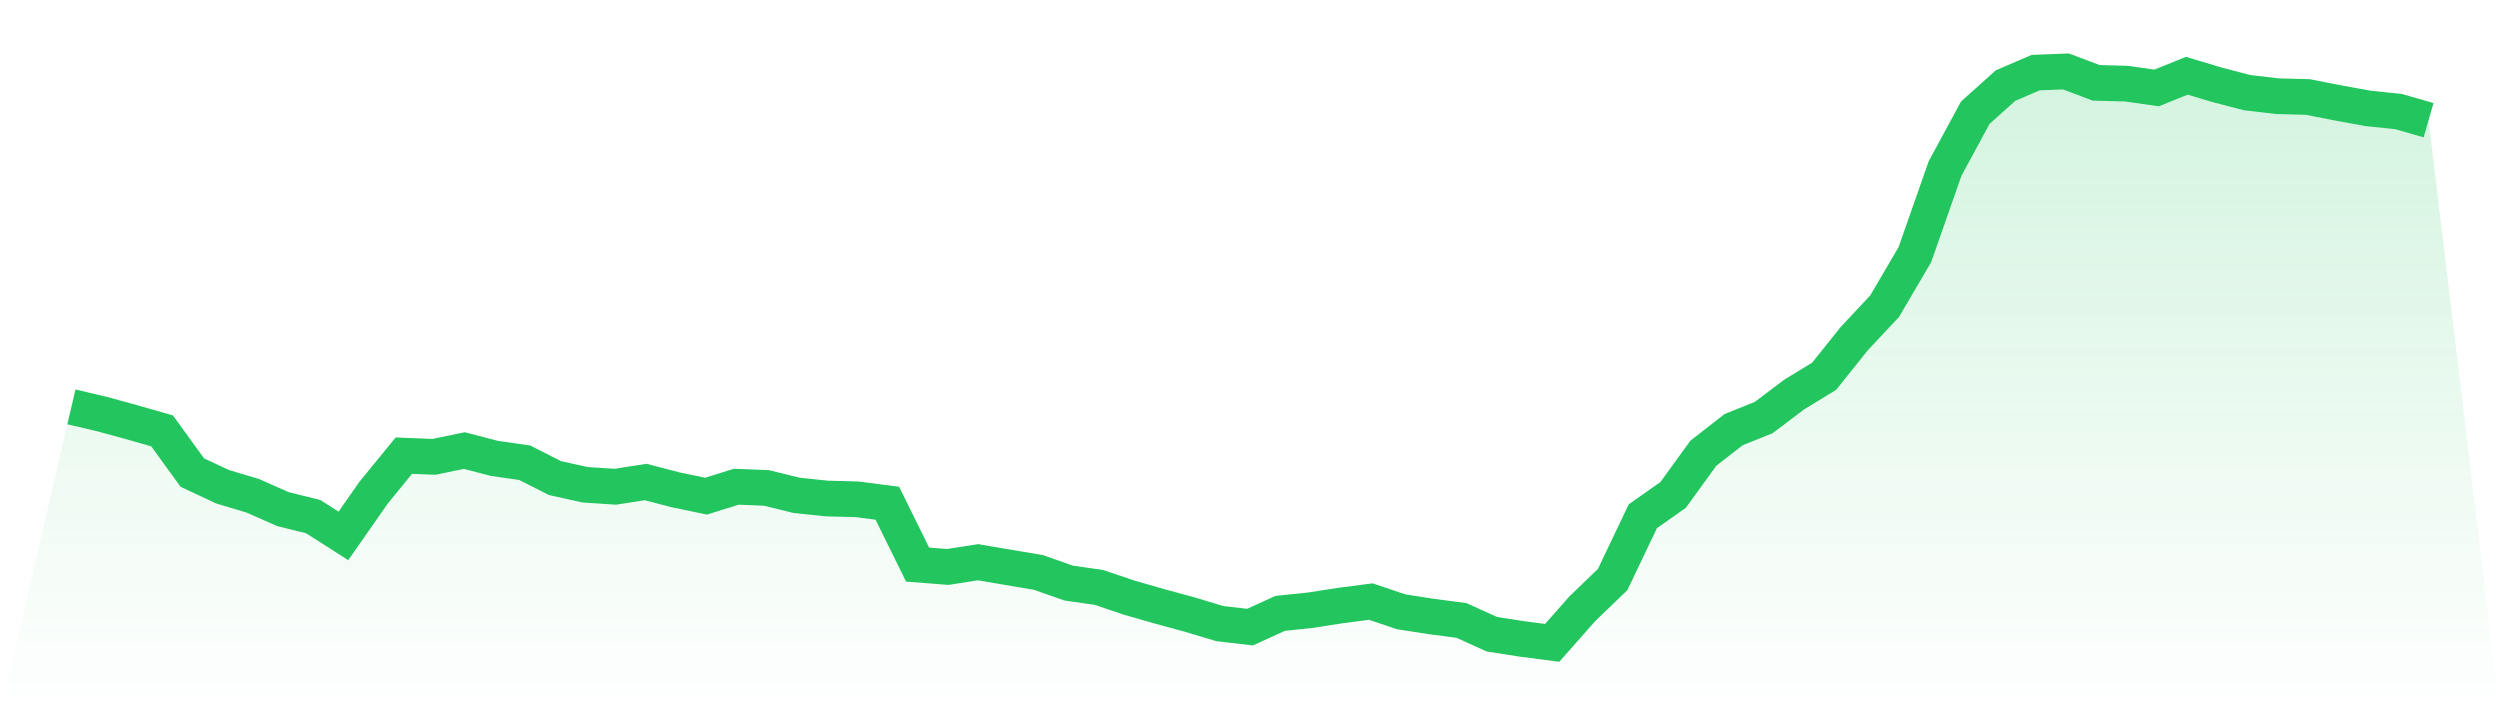
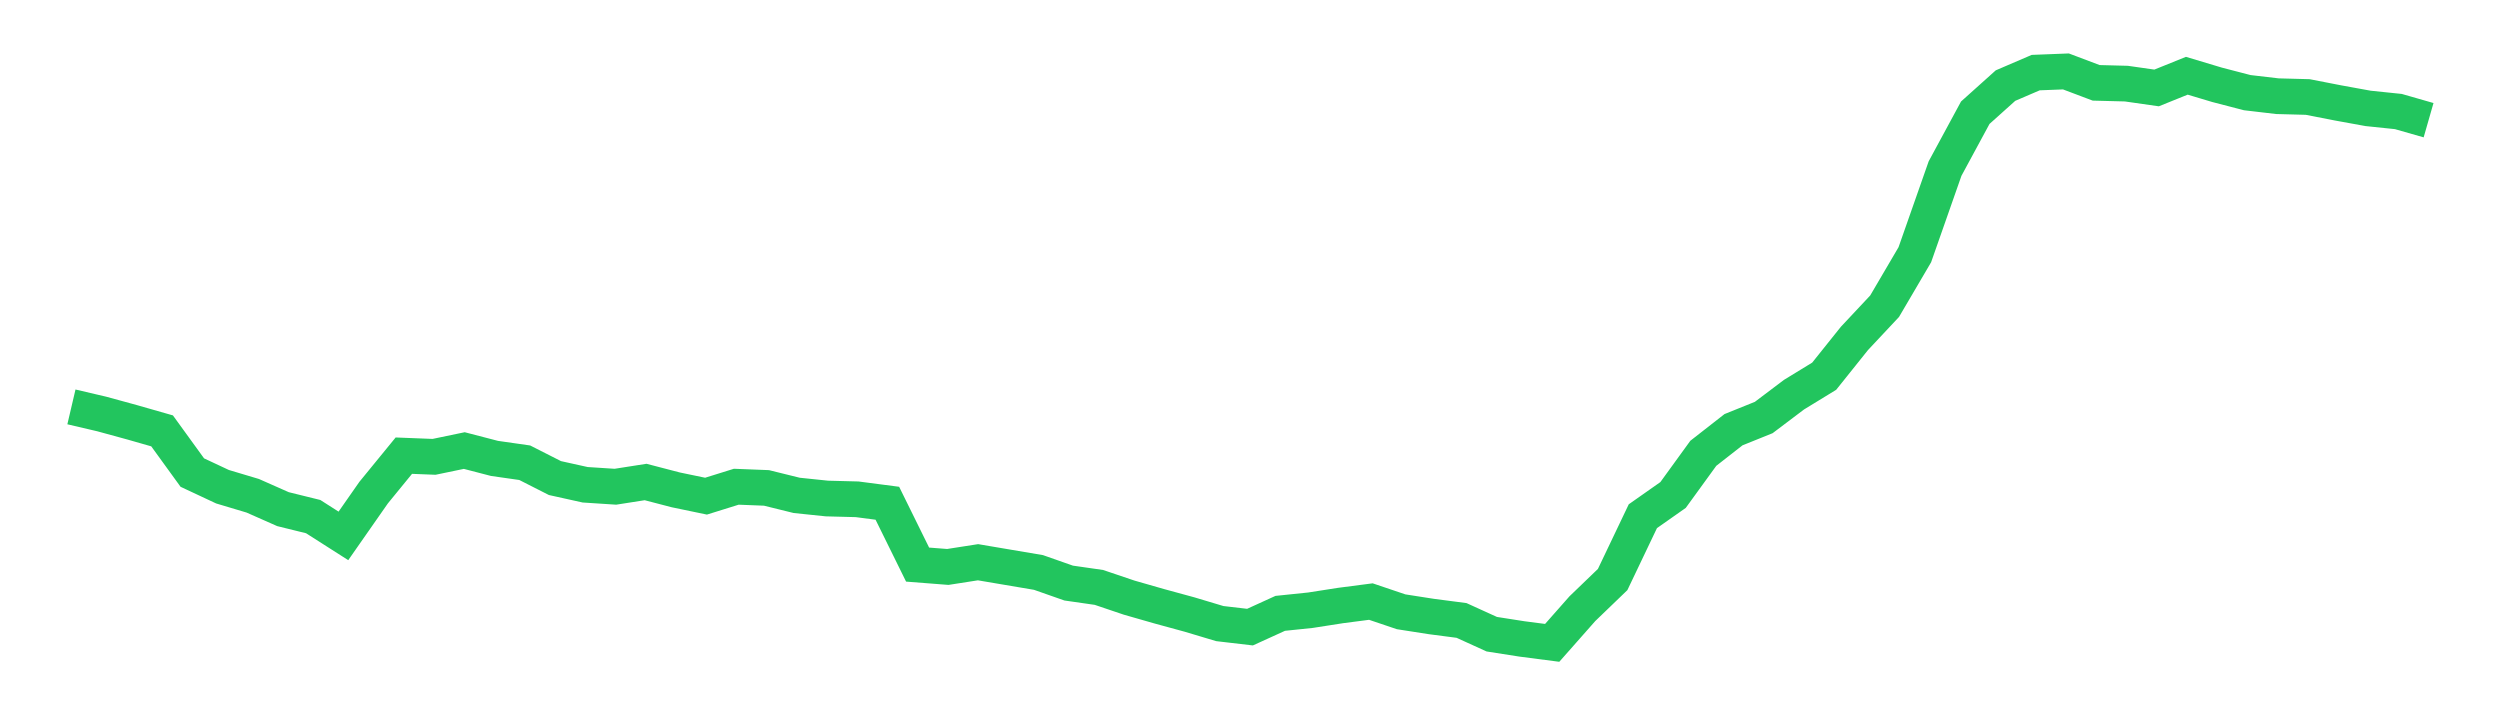
<svg xmlns="http://www.w3.org/2000/svg" viewBox="0 0 140 40">
  <defs>
    <linearGradient id="gradient" x1="0" x2="0" y1="0" y2="1">
      <stop offset="0%" stop-color="#22c55e" stop-opacity="0.2" />
      <stop offset="100%" stop-color="#22c55e" stop-opacity="0" />
    </linearGradient>
  </defs>
-   <path d="M4,22.786 L4,22.786 L5.692,23.182 L7.385,23.645 L9.077,24.129 L10.769,26.464 L12.462,27.257 L14.154,27.763 L15.846,28.512 L17.538,28.93 L19.231,30.01 L20.923,27.587 L22.615,25.517 L24.308,25.583 L26,25.231 L27.692,25.671 L29.385,25.913 L31.077,26.772 L32.769,27.147 L34.462,27.257 L36.154,26.992 L37.846,27.433 L39.538,27.785 L41.231,27.257 L42.923,27.323 L44.615,27.741 L46.308,27.917 L48,27.961 L49.692,28.182 L51.385,31.617 L53.077,31.749 L54.769,31.485 L56.462,31.772 L58.154,32.058 L59.846,32.652 L61.538,32.895 L63.231,33.467 L64.923,33.952 L66.615,34.414 L68.308,34.921 L70,35.119 L71.692,34.348 L73.385,34.172 L75.077,33.908 L76.769,33.688 L78.462,34.26 L80.154,34.524 L81.846,34.745 L83.538,35.515 L85.231,35.78 L86.923,36 L88.615,34.084 L90.308,32.454 L92,28.908 L93.692,27.719 L95.385,25.385 L97.077,24.063 L98.769,23.381 L100.462,22.103 L102.154,21.068 L103.846,18.954 L105.538,17.148 L107.231,14.263 L108.923,9.44 L110.615,6.312 L112.308,4.793 L114,4.066 L115.692,4 L117.385,4.639 L119.077,4.683 L120.769,4.925 L122.462,4.242 L124.154,4.749 L125.846,5.189 L127.538,5.387 L129.231,5.432 L130.923,5.762 L132.615,6.07 L134.308,6.246 L136,6.731 L140,40 L0,40 z" fill="url(#gradient)" />
  <path d="M4,22.786 L4,22.786 L5.692,23.182 L7.385,23.645 L9.077,24.129 L10.769,26.464 L12.462,27.257 L14.154,27.763 L15.846,28.512 L17.538,28.93 L19.231,30.01 L20.923,27.587 L22.615,25.517 L24.308,25.583 L26,25.231 L27.692,25.671 L29.385,25.913 L31.077,26.772 L32.769,27.147 L34.462,27.257 L36.154,26.992 L37.846,27.433 L39.538,27.785 L41.231,27.257 L42.923,27.323 L44.615,27.741 L46.308,27.917 L48,27.961 L49.692,28.182 L51.385,31.617 L53.077,31.749 L54.769,31.485 L56.462,31.772 L58.154,32.058 L59.846,32.652 L61.538,32.895 L63.231,33.467 L64.923,33.952 L66.615,34.414 L68.308,34.921 L70,35.119 L71.692,34.348 L73.385,34.172 L75.077,33.908 L76.769,33.688 L78.462,34.26 L80.154,34.524 L81.846,34.745 L83.538,35.515 L85.231,35.78 L86.923,36 L88.615,34.084 L90.308,32.454 L92,28.908 L93.692,27.719 L95.385,25.385 L97.077,24.063 L98.769,23.381 L100.462,22.103 L102.154,21.068 L103.846,18.954 L105.538,17.148 L107.231,14.263 L108.923,9.44 L110.615,6.312 L112.308,4.793 L114,4.066 L115.692,4 L117.385,4.639 L119.077,4.683 L120.769,4.925 L122.462,4.242 L124.154,4.749 L125.846,5.189 L127.538,5.387 L129.231,5.432 L130.923,5.762 L132.615,6.07 L134.308,6.246 L136,6.731" fill="none" stroke="#22c55e" stroke-width="2" />
</svg>